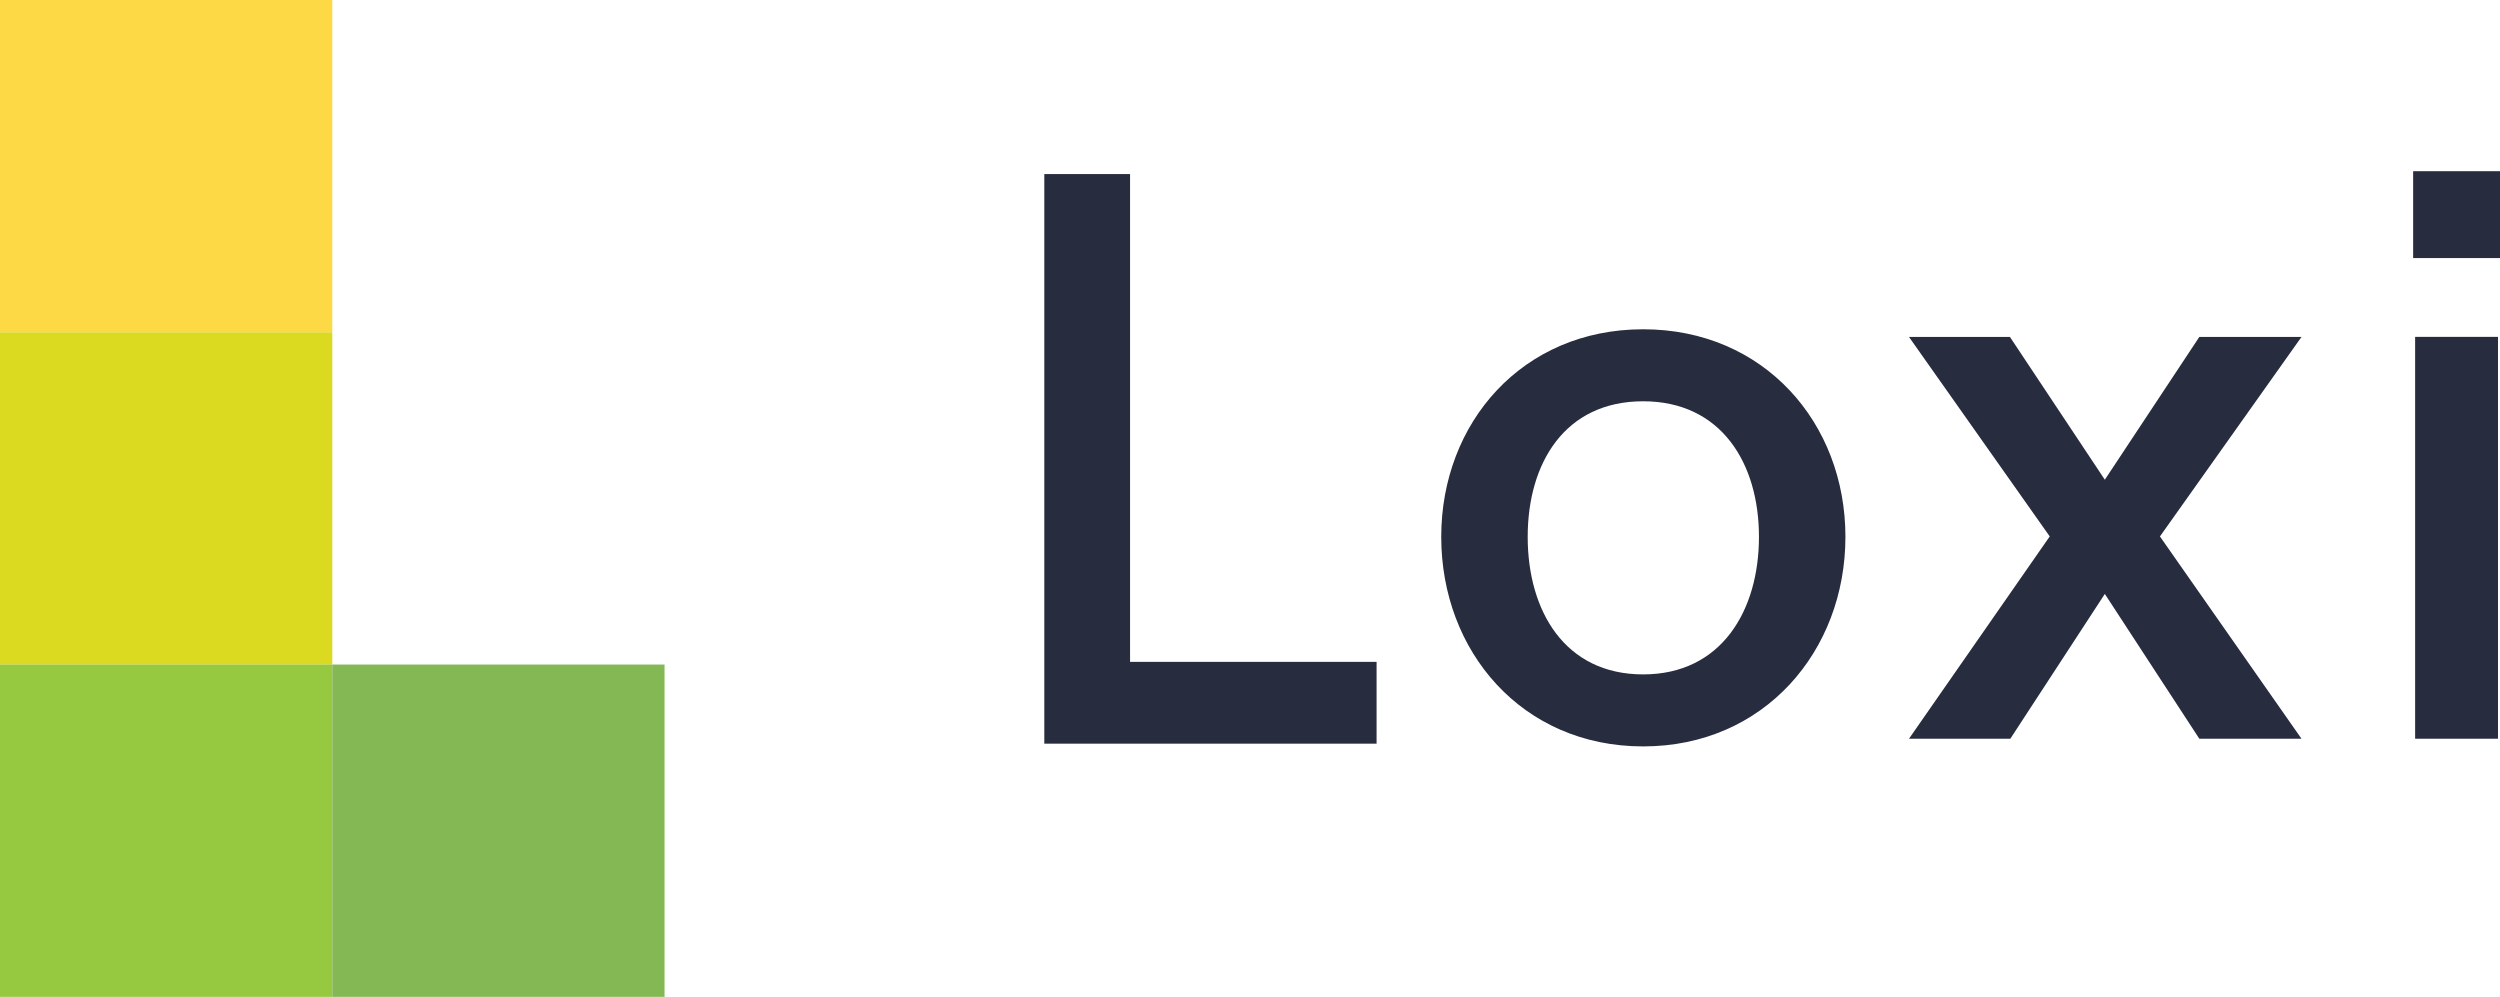
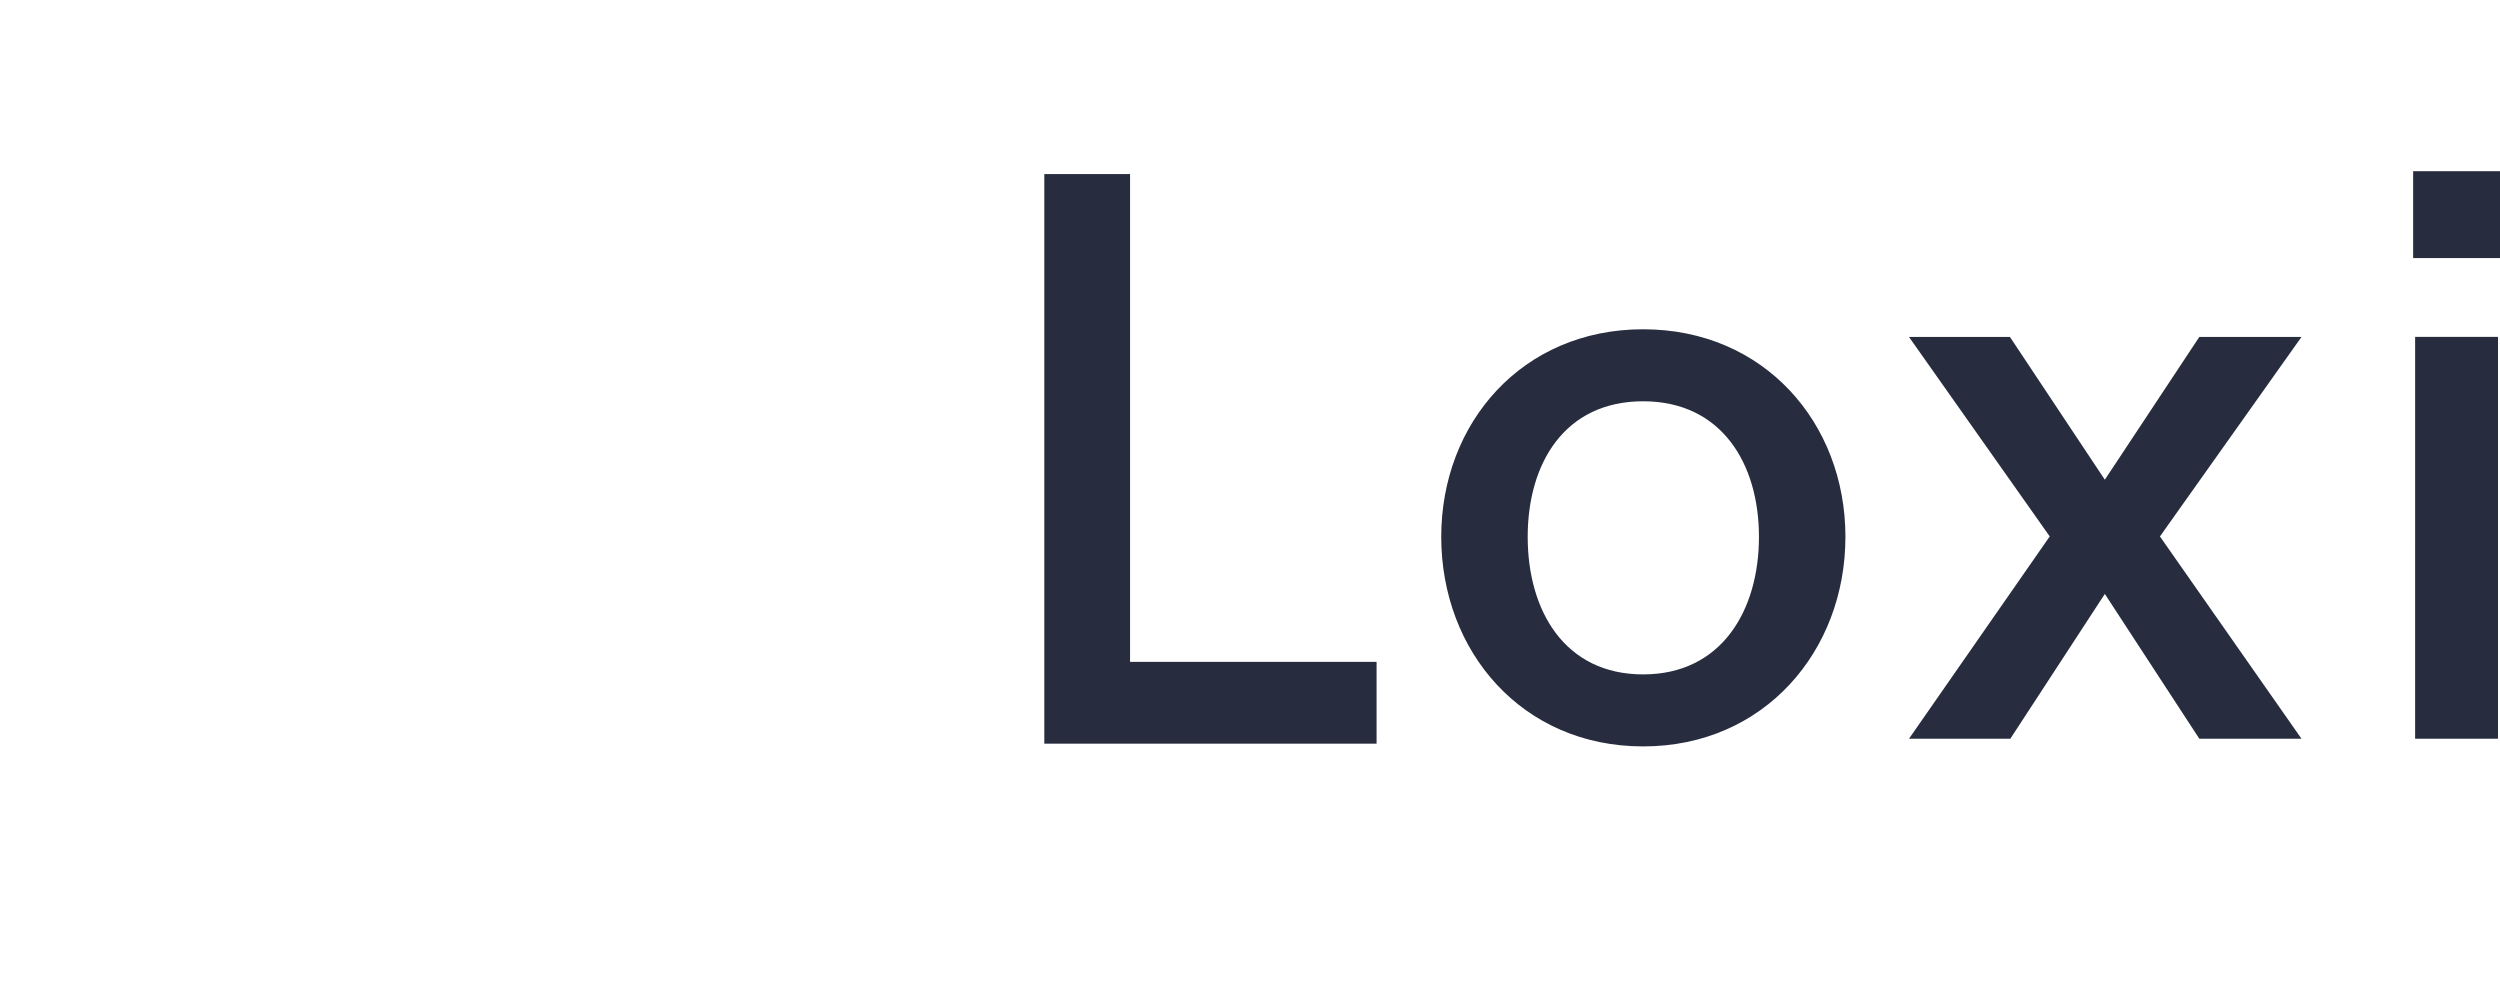
<svg xmlns="http://www.w3.org/2000/svg" viewBox="0 0 158 63">
  <g fill="none" fill-rule="evenodd">
-     <path fill="#FDDA45" d="M0 21h21V0H0z" />
-     <path fill="#DBDA21" d="M0 42h21V21H0z" />
-     <path fill="#96C93F" d="M0 63h21V42H0z" />
-     <path fill="#84B855" d="M21 63h21V42H21z" />
+     <path fill="#84B855" d="M21 63V42H21z" />
    <g fill="#272C3F">
      <path d="M111.166 33.927c0-4.626-2.364-8.566-7.32-8.566-4.957 0-7.296 3.915-7.296 8.566 0 4.678 2.34 8.695 7.296 8.695s7.32-4.042 7.32-8.695m-20.08 0c0-7.194 5.109-13.117 12.76-13.117 7.65 0 12.785 5.923 12.785 13.117 0 7.22-5.135 13.246-12.785 13.246-7.651 0-12.76-6-12.76-13.246M129.543 33.902l-8.896-12.609h6.38l5.998 9.025 5.973-9.025h6.457l-8.947 12.61 8.947 12.786h-6.457l-5.973-9.152-5.973 9.152h-6.405zM152.636 46.69h5.237V21.292h-5.237V46.69zm-.126-30.38H158v-5.49h-5.49v5.49zM66 11h5.42v30.828H87V47H66z" />
    </g>
  </g>
</svg>